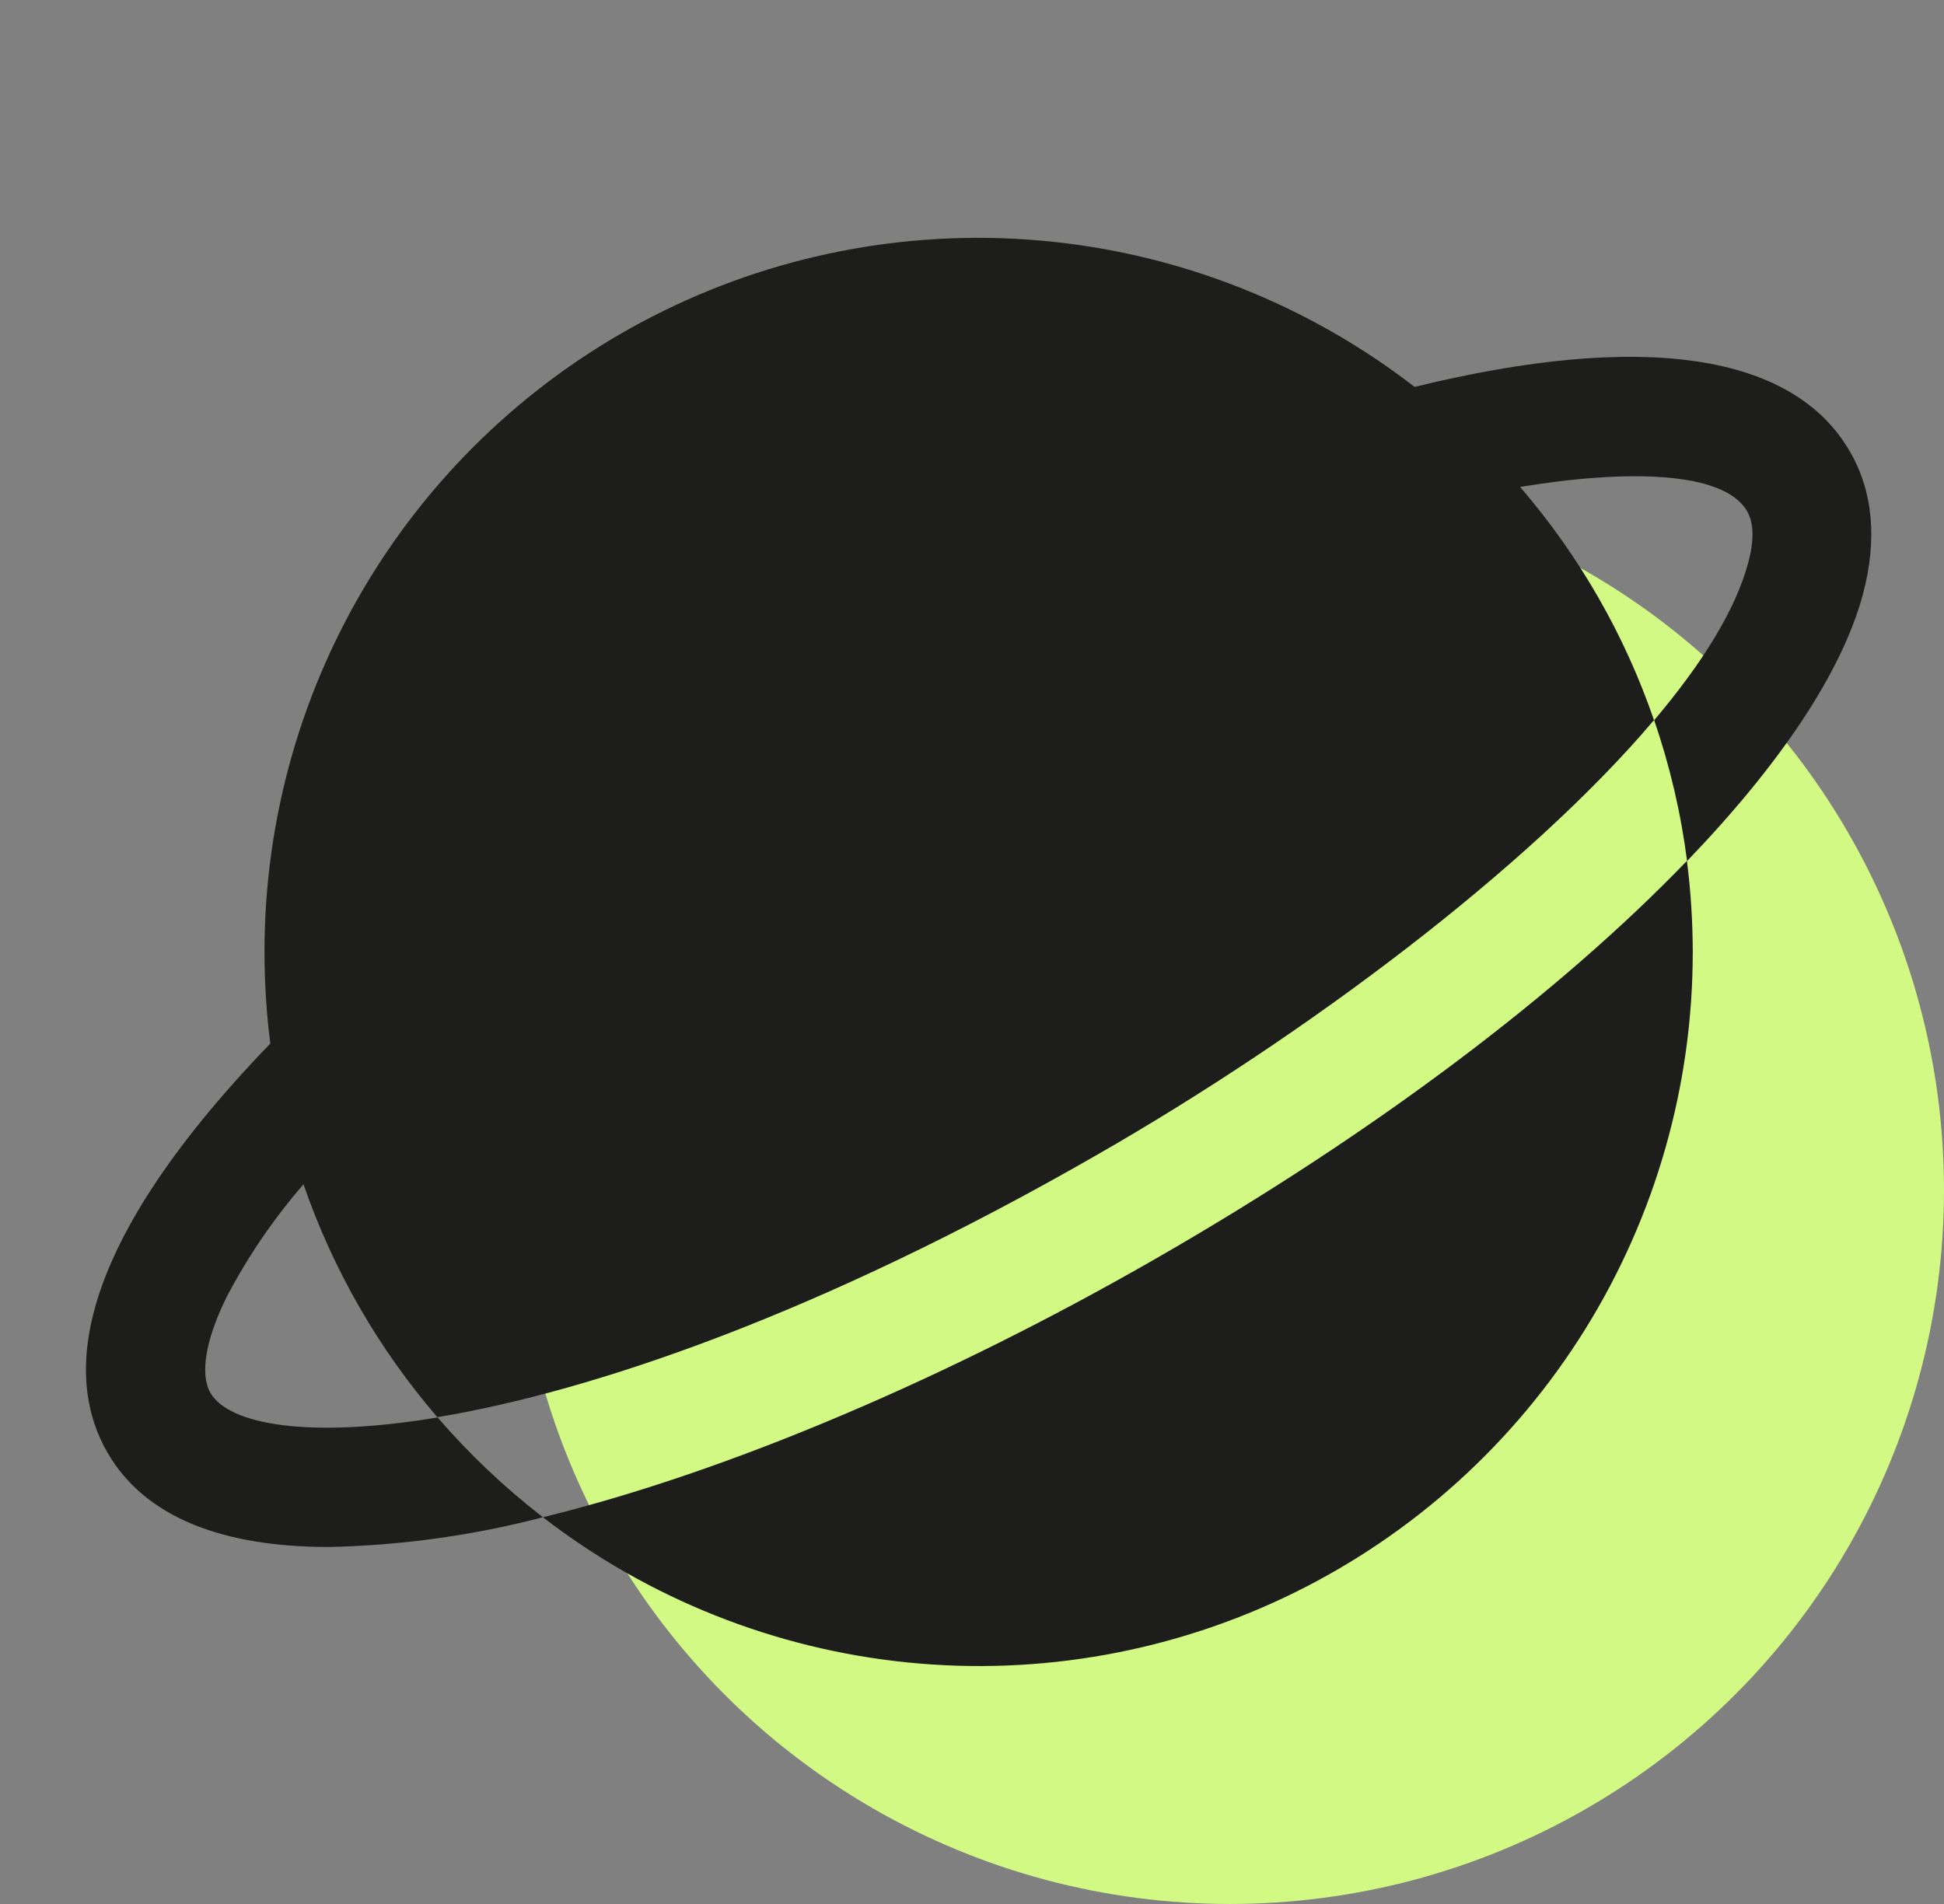
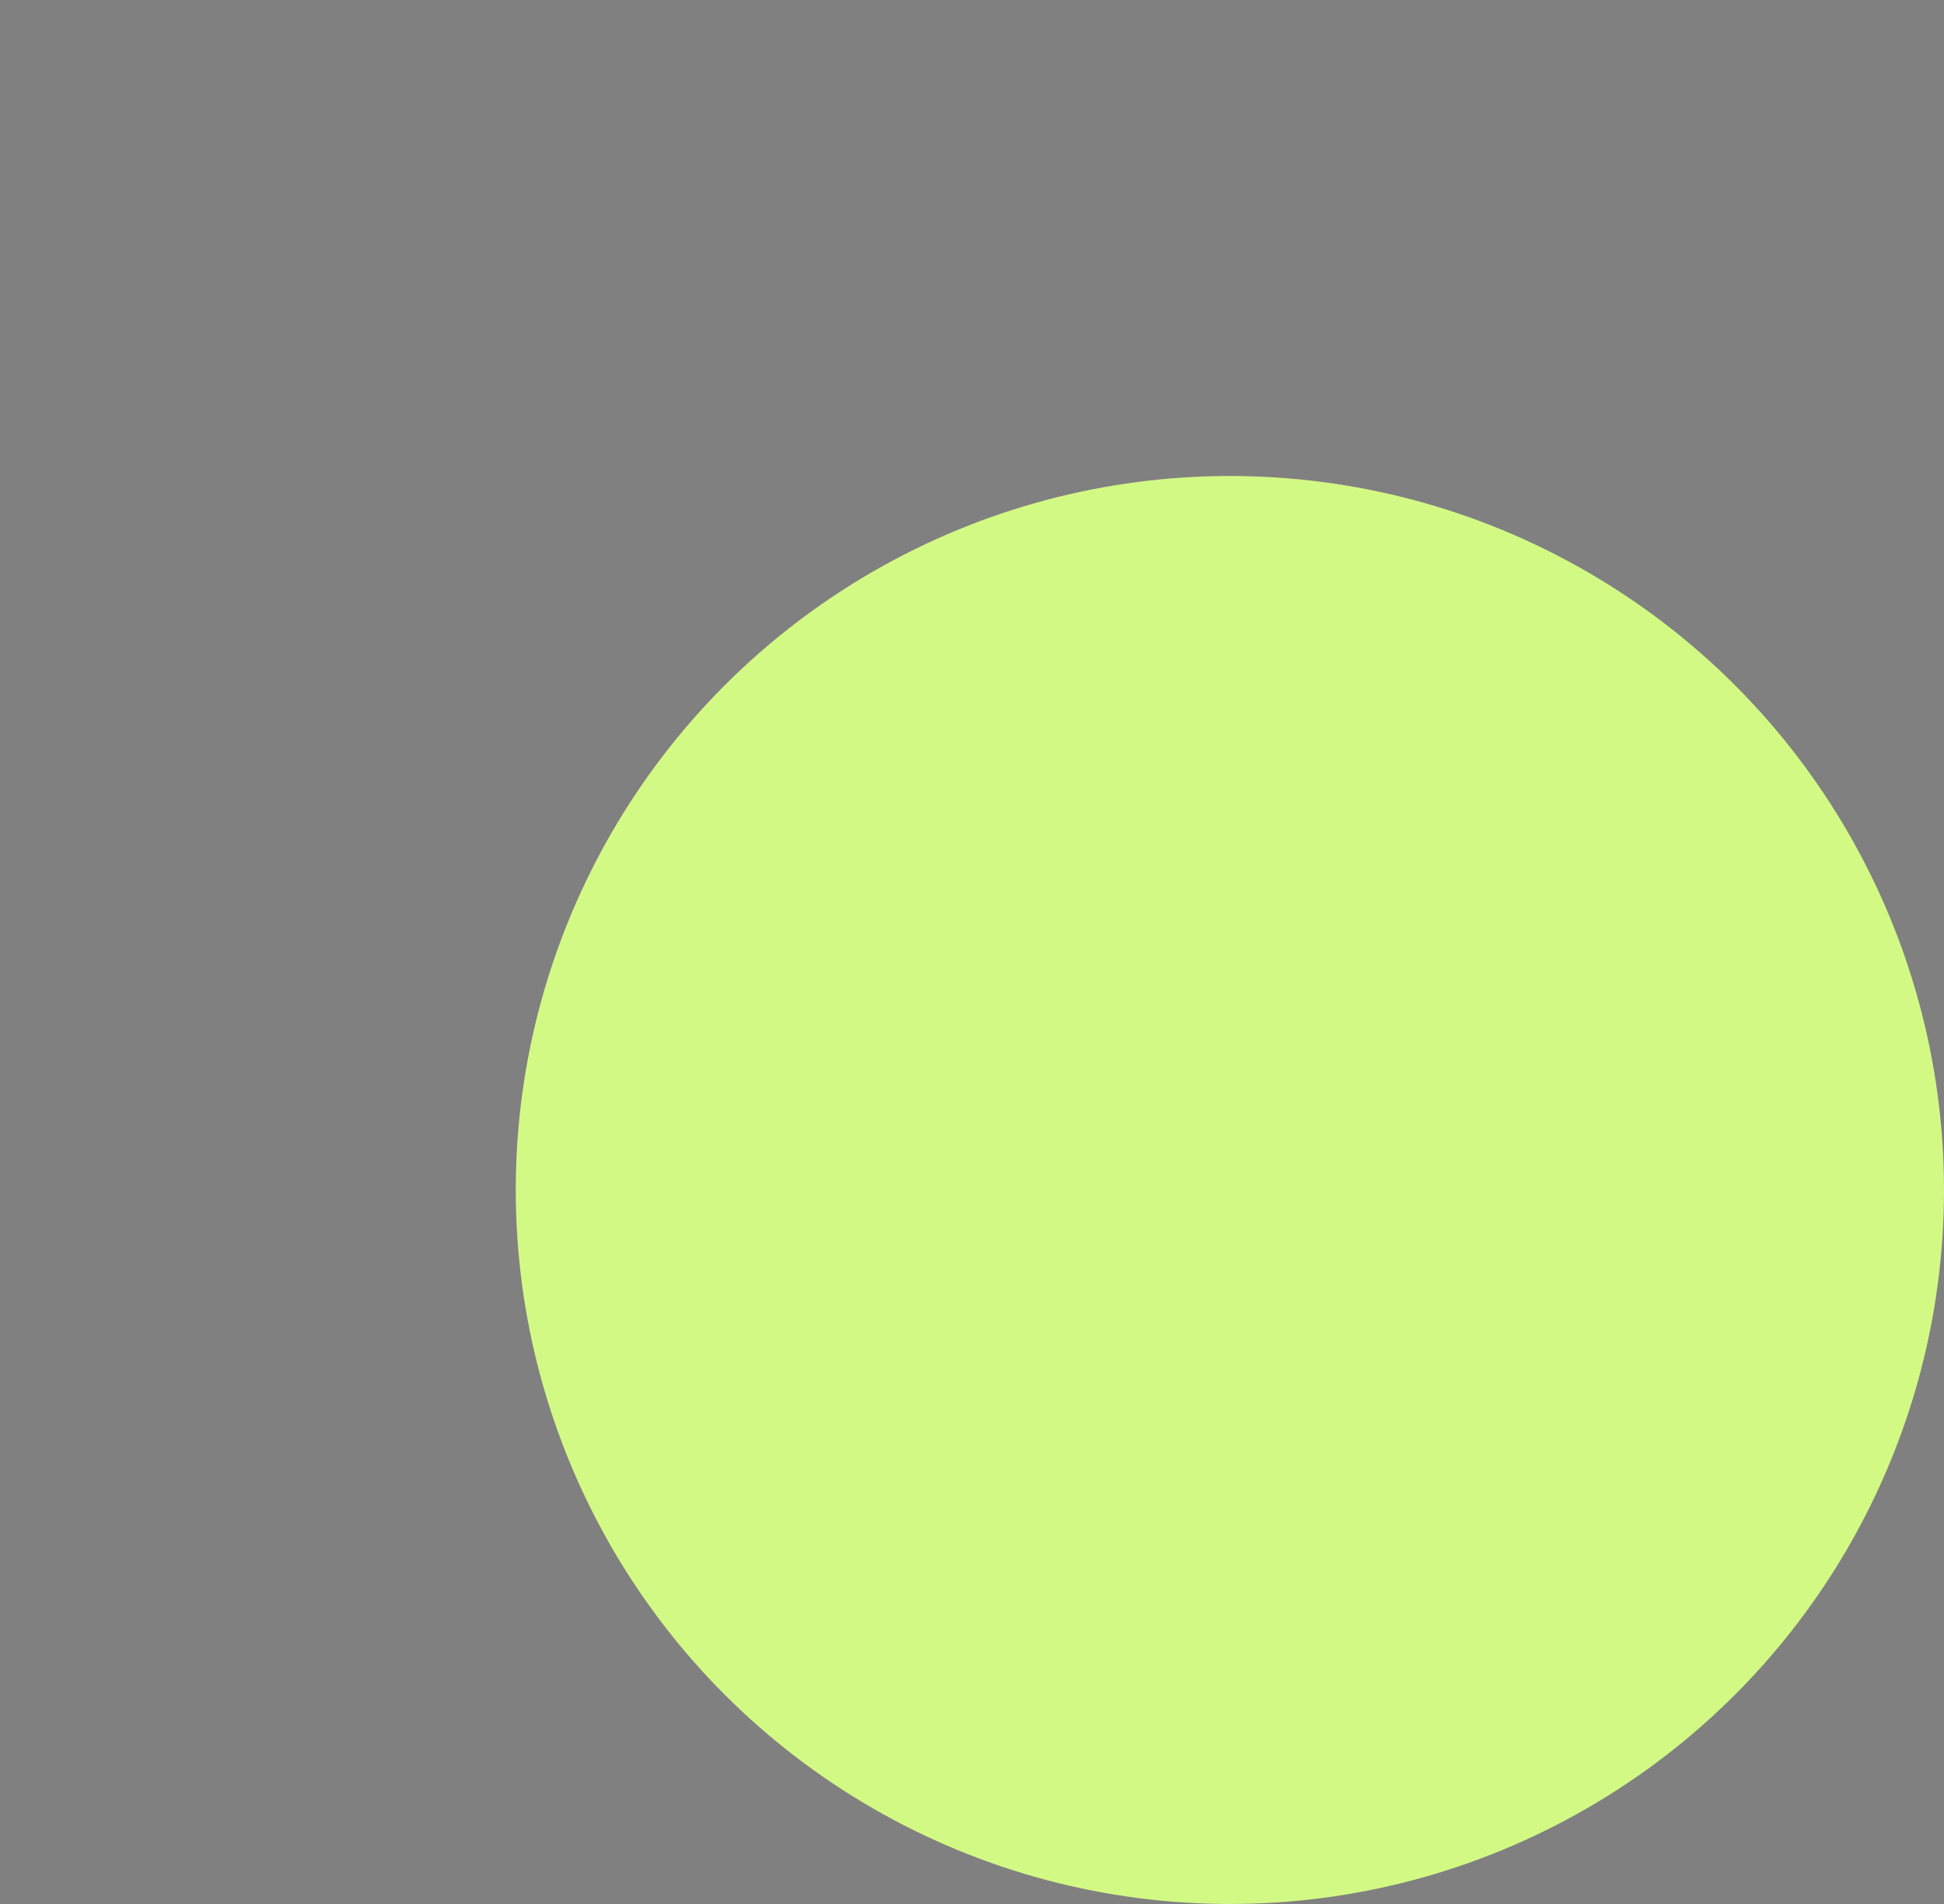
<svg xmlns="http://www.w3.org/2000/svg" width="49" height="48" viewBox="0 0 49 48" fill="none">
  <rect x="0" y="0" width="49" height="48" fill="#808080" stroke="none" />
  <circle cx="31" cy="30" r="18" fill="#D3F985" />
  <g clip-path="url(#clip0_2023_78)">
-     <path d="M42.52 21.703C42.618 22.465 42.666 23.232 42.667 24C42.669 27.363 41.729 30.66 39.953 33.516C38.176 36.372 35.635 38.672 32.616 40.156C29.598 41.64 26.224 42.248 22.878 41.911C19.532 41.574 16.347 40.306 13.685 38.25C18.408 37.095 23.964 34.701 29.142 31.725C34.662 28.554 39.322 25.024 42.52 21.703ZM46.625 11.377C45.19 8.904 41.405 8.347 35.656 9.754C32.995 7.696 29.809 6.426 26.462 6.087C23.115 5.749 19.74 6.356 16.72 7.84C13.701 9.324 11.158 11.625 9.381 14.481C7.604 17.338 6.664 20.636 6.667 24C6.667 24.772 6.716 25.543 6.813 26.308C1.621 31.687 1.696 34.875 2.71 36.622C3.667 38.28 5.662 39 8.287 39C10.109 38.962 11.921 38.711 13.685 38.25C12.718 37.502 11.828 36.659 11.03 35.734C7.788 36.274 5.78 35.921 5.305 35.117C5.032 34.646 5.184 33.759 5.722 32.679C6.254 31.668 6.901 30.721 7.649 29.857C7.65 29.852 7.65 29.846 7.649 29.841V29.856C8.393 32.009 9.538 34.001 11.024 35.728C14.95 35.074 20.679 33.12 27.642 29.119C32.917 26.098 38.542 21.876 41.69 18.154C40.949 15.998 39.803 14.003 38.315 12.276L38.29 12.247C38.29 12.257 38.307 12.264 38.315 12.276C40.979 11.835 43.447 11.869 44.034 12.883C44.206 13.177 44.221 13.618 44.062 14.196C43.745 15.379 42.901 16.732 41.694 18.157C42.091 19.309 42.369 20.498 42.524 21.707C44.868 19.269 46.428 16.954 46.959 14.972C47.322 13.596 47.212 12.388 46.625 11.377Z" fill="#1D1E1C" />
-   </g>
+     </g>
  <defs>
    <clipPath id="clip0_2023_78">
-       <rect width="48" height="48" fill="white" transform="translate(0.667)" />
-     </clipPath>
+       </clipPath>
  </defs>
</svg>